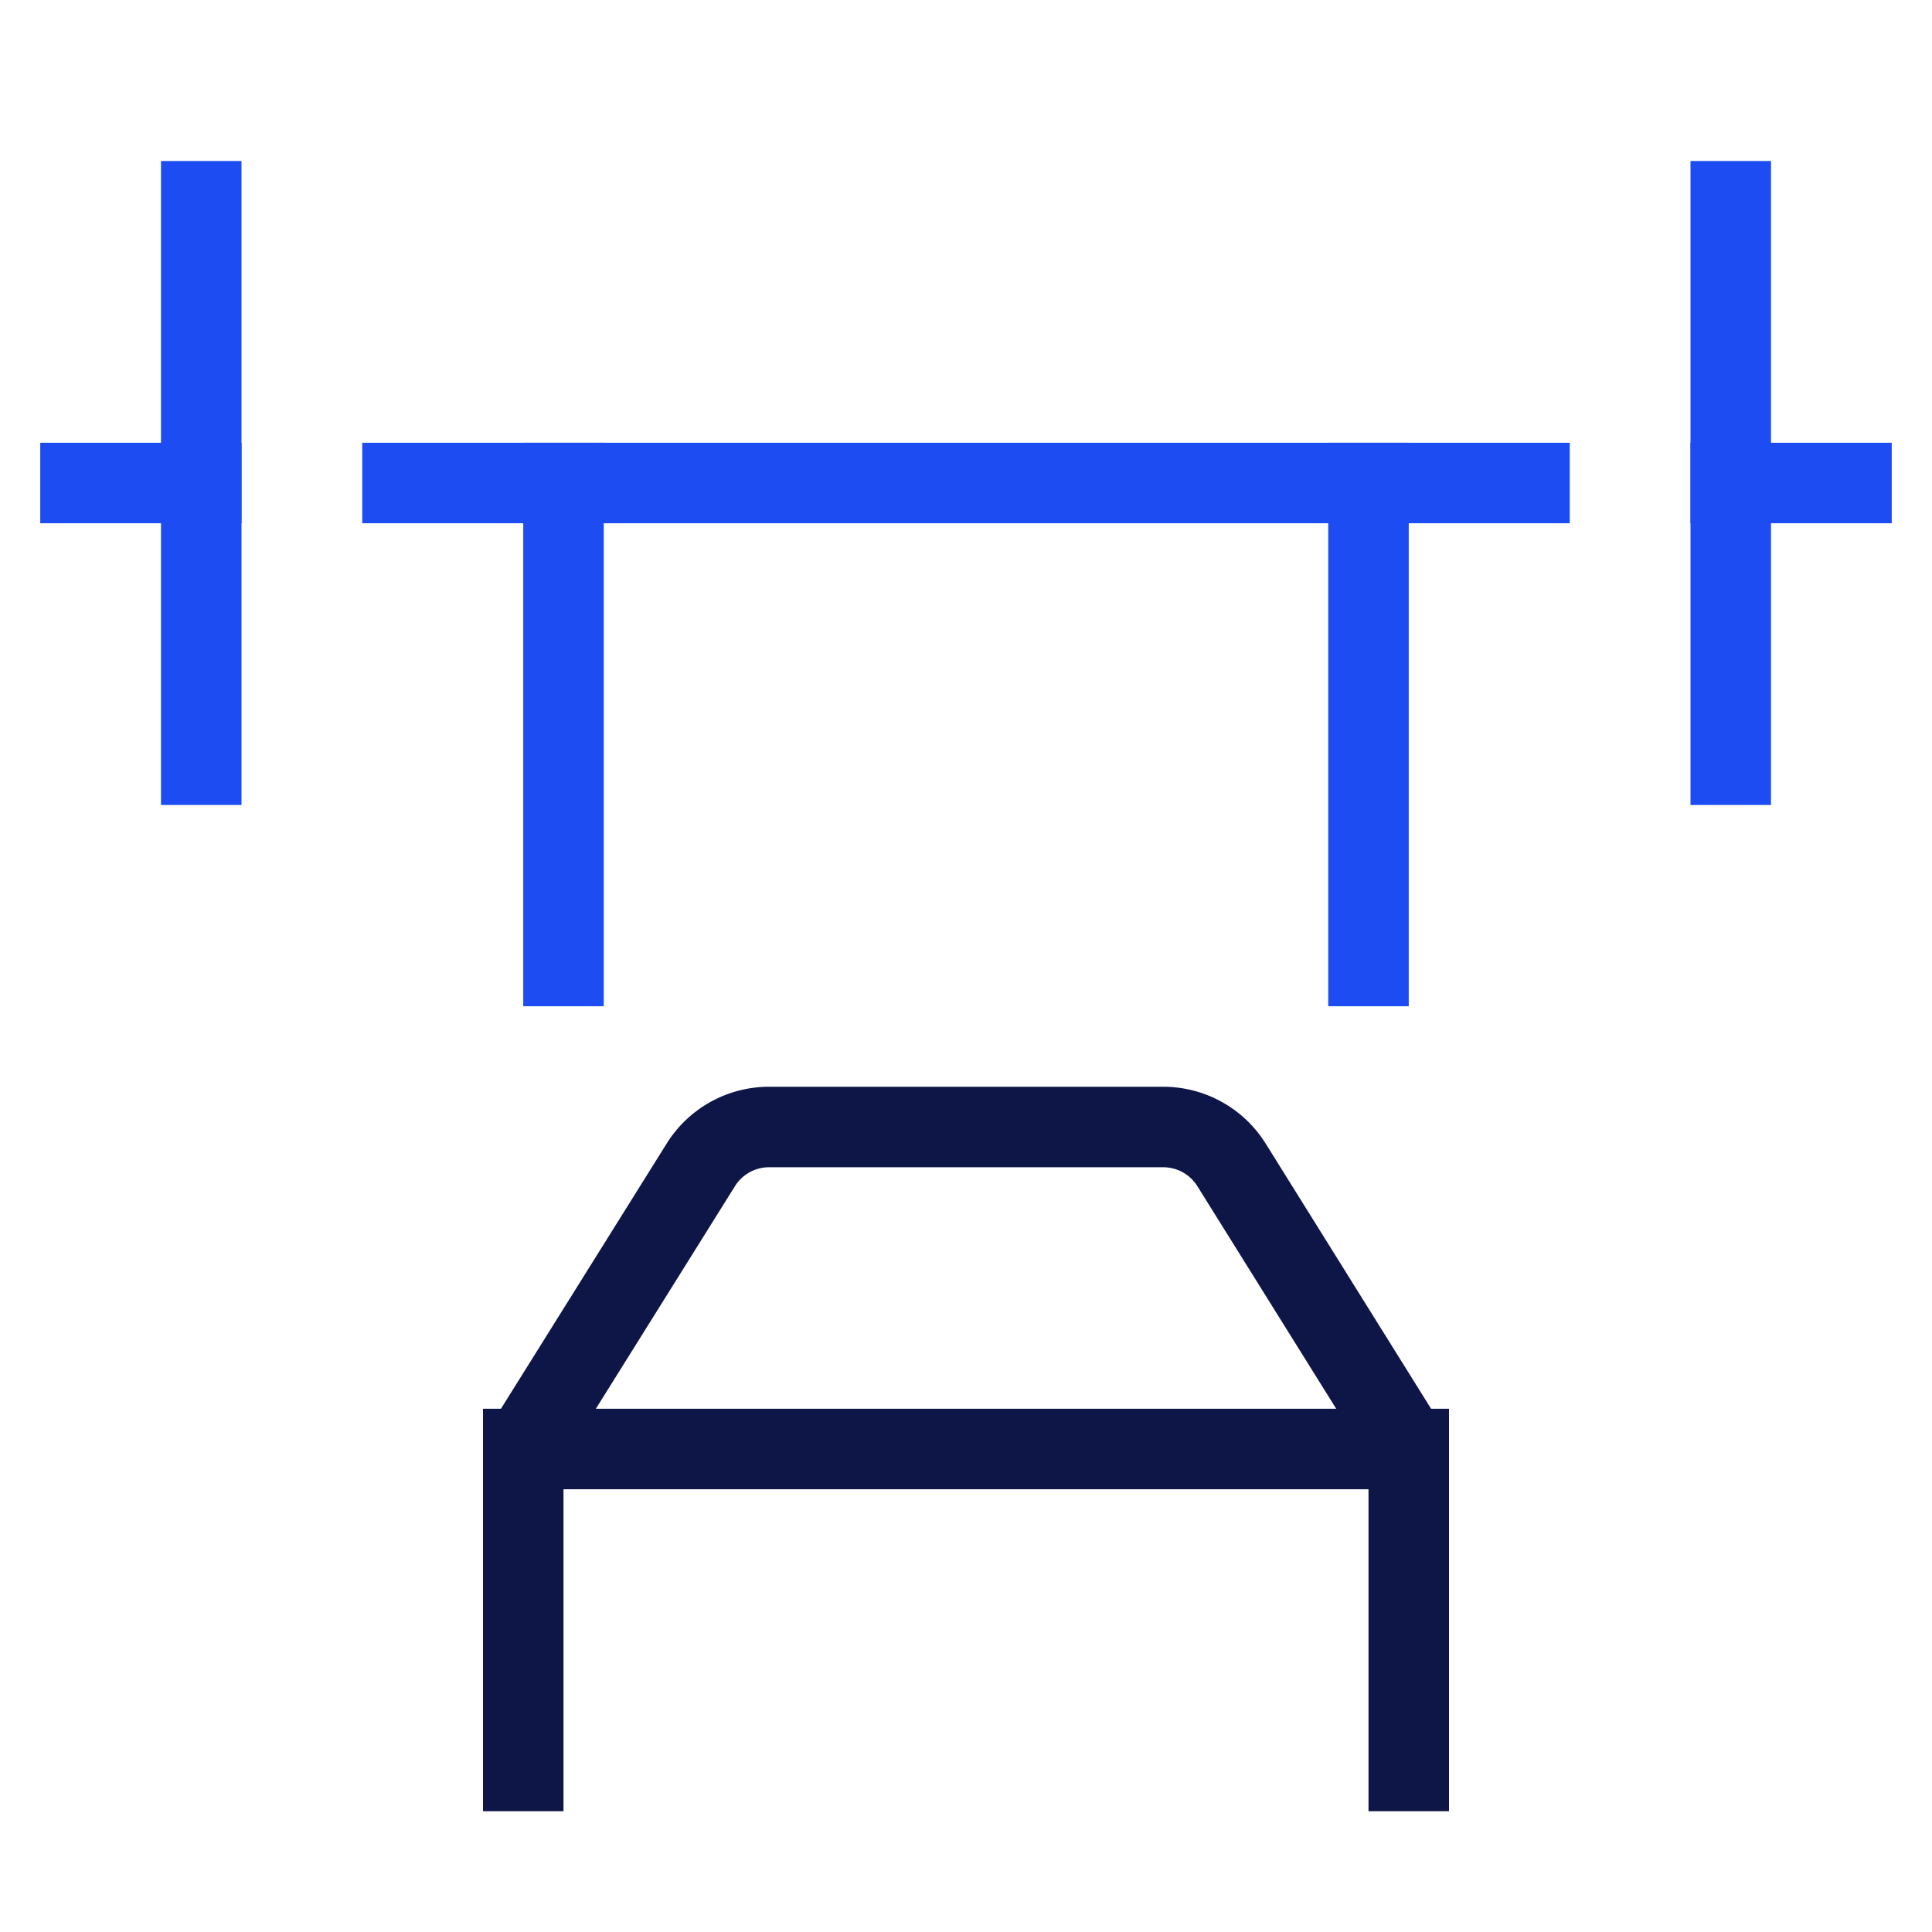
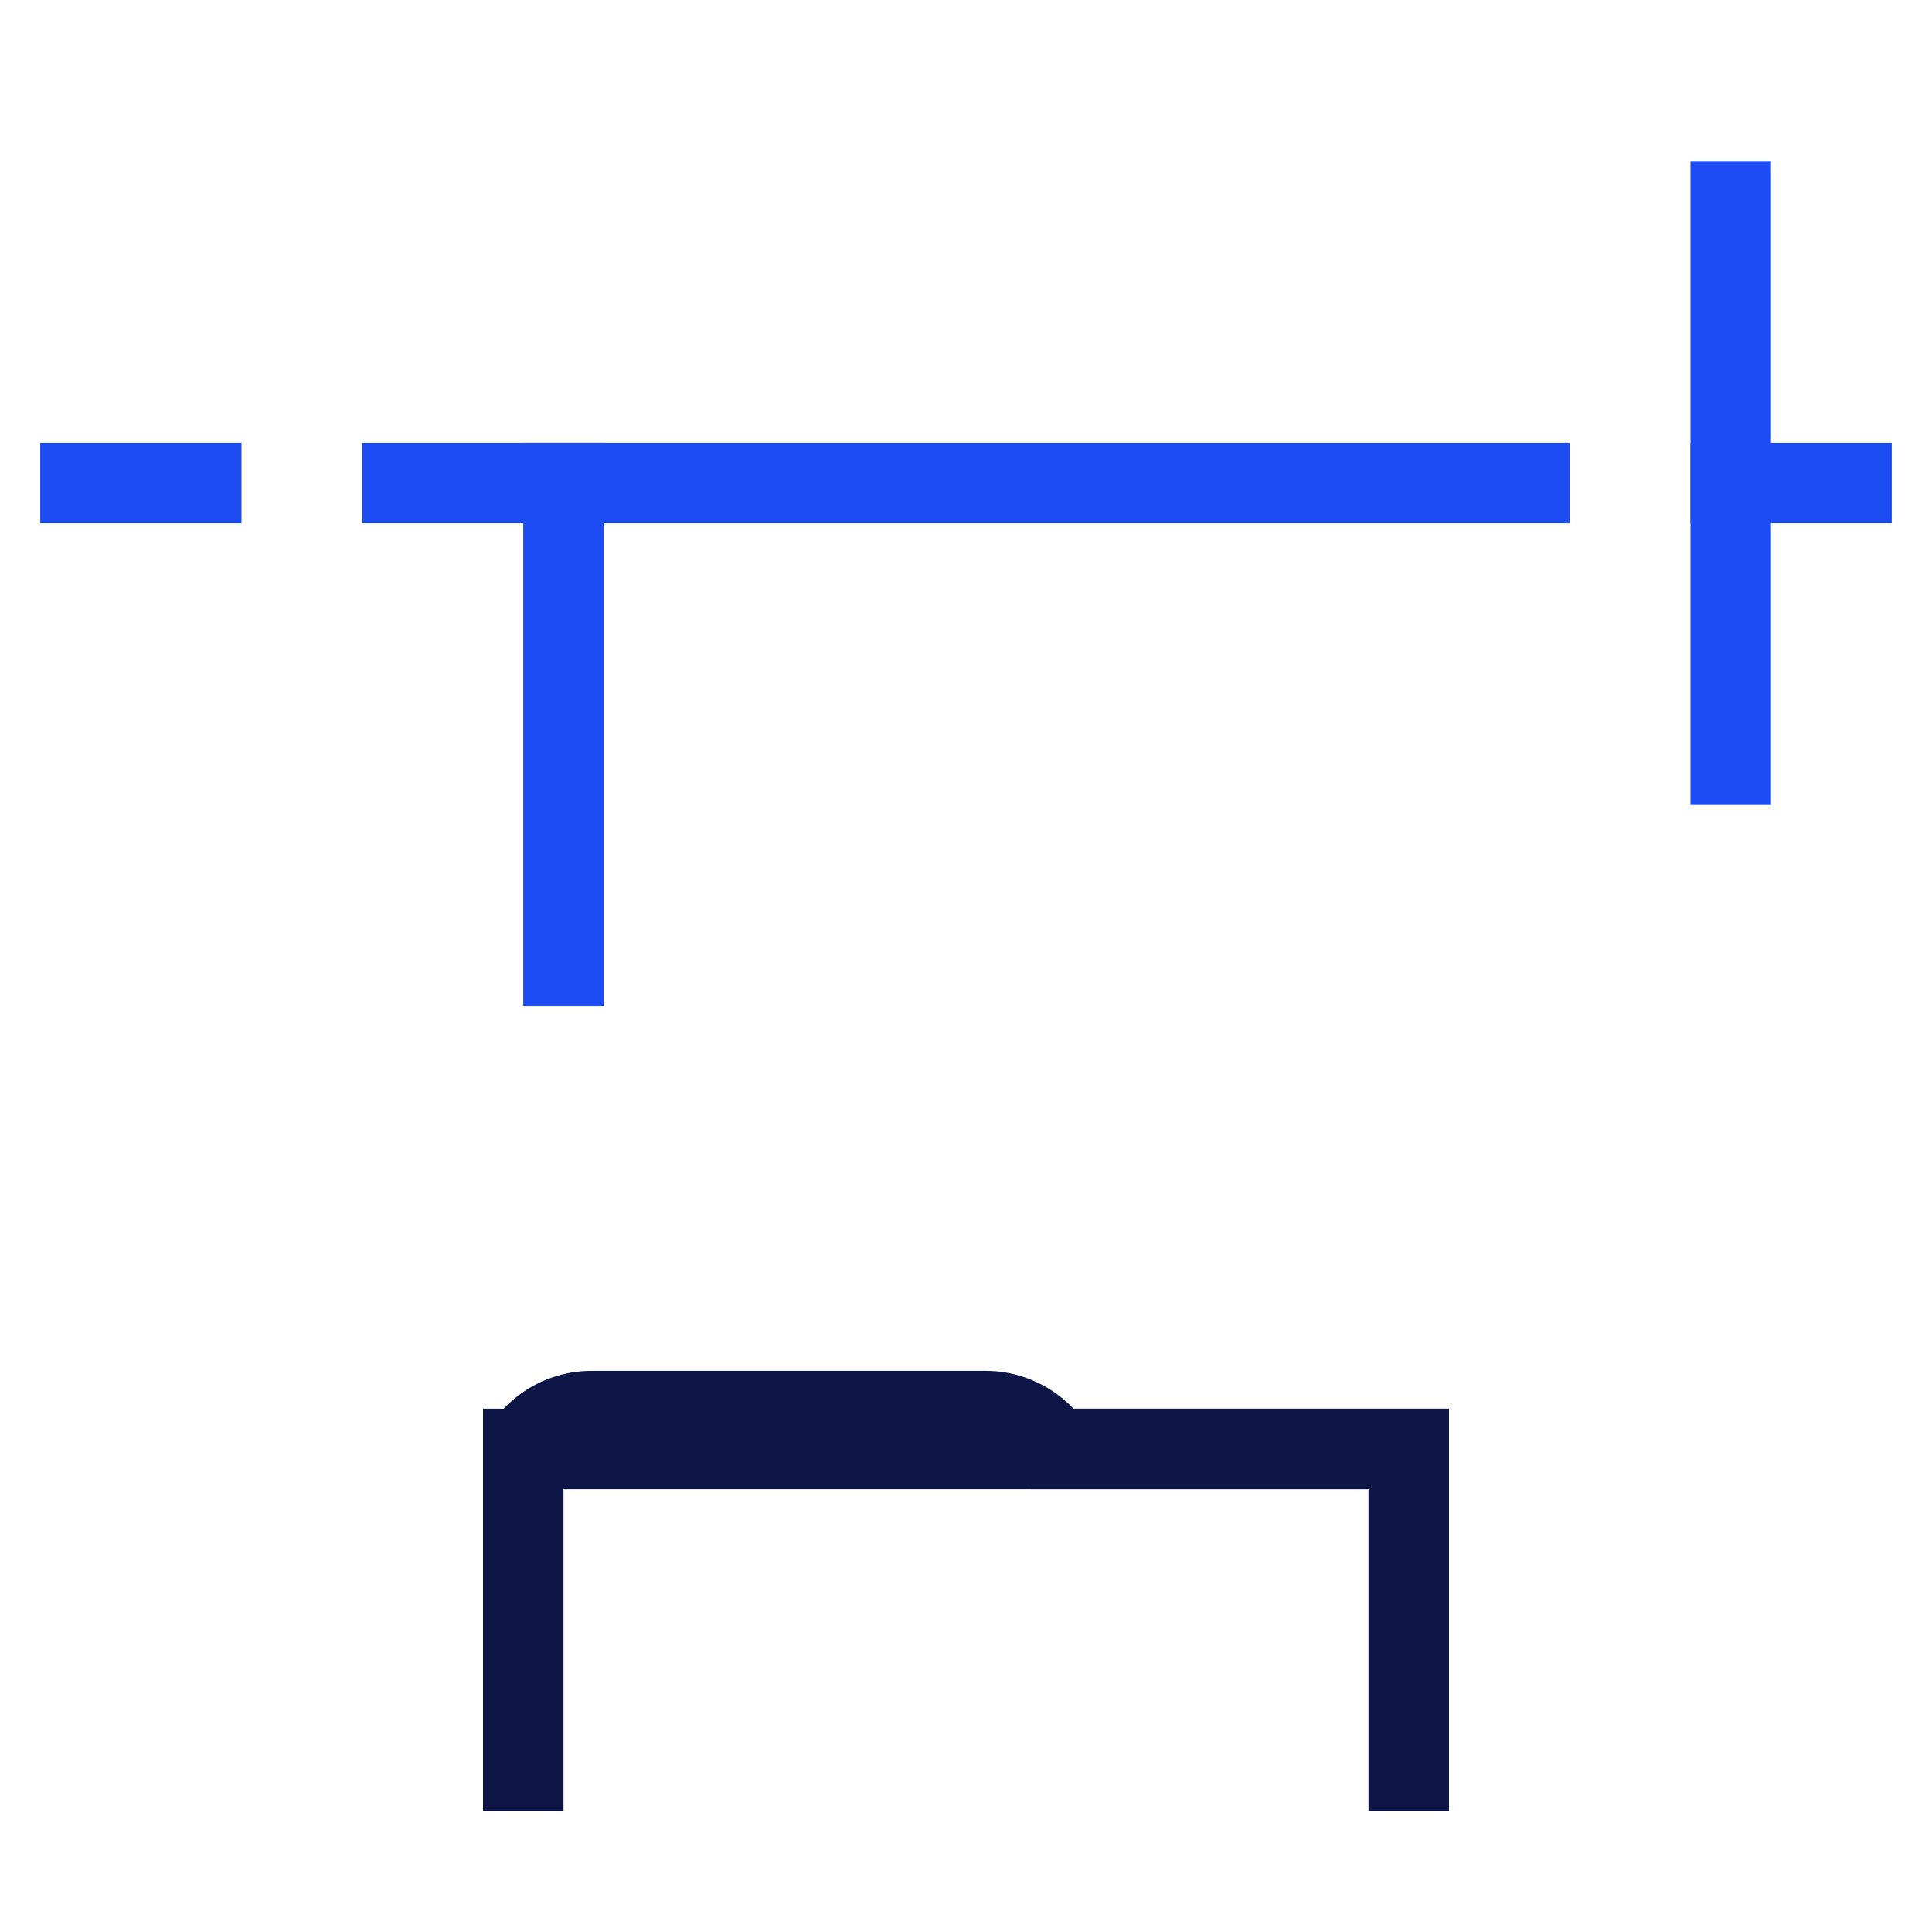
<svg xmlns="http://www.w3.org/2000/svg" width="48" height="48" viewBox="0 0 48 48">
  <g class="nc-icon-wrapper" fill="#0e1647" stroke-linecap="square" stroke-linejoin="miter" stroke-miterlimit="10">
-     <path d="M13,44V36l4.412-7.06a2,2,0,0,1,1.7-.94h9.784a2,2,0,0,1,1.7.94L35,36v8" fill="none" stroke="#0e1647" stroke-width="2" />
+     <path d="M13,44V36a2,2,0,0,1,1.7-.94h9.784a2,2,0,0,1,1.7.94L35,36v8" fill="none" stroke="#0e1647" stroke-width="2" />
    <line x1="13" y1="36" x2="35" y2="36" fill="none" stroke="#0e1647" stroke-width="2" data-cap="butt" stroke-linecap="butt" />
    <line x1="14" y1="12" x2="14" y2="24" fill="none" stroke="#1D4CF2" stroke-width="2" data-color="color-2" />
-     <line x1="34" y1="12" x2="34" y2="24" fill="none" stroke="#1D4CF2" stroke-width="2" data-color="color-2" />
    <line x1="10" y1="12" x2="38" y2="12" fill="none" stroke="#1D4CF2" stroke-width="2" data-color="color-2" />
-     <line x1="5" y1="5" x2="5" y2="19" fill="none" stroke="#1D4CF2" stroke-width="2" data-color="color-2" />
    <line x1="43" y1="5" x2="43" y2="19" fill="none" stroke="#1D4CF2" stroke-width="2" data-color="color-2" />
    <line x1="5" y1="12" x2="2" y2="12" fill="none" stroke="#1D4CF2" stroke-width="2" data-color="color-2" />
    <line x1="46" y1="12" x2="43" y2="12" fill="none" stroke="#1D4CF2" stroke-width="2" data-color="color-2" />
  </g>
</svg>